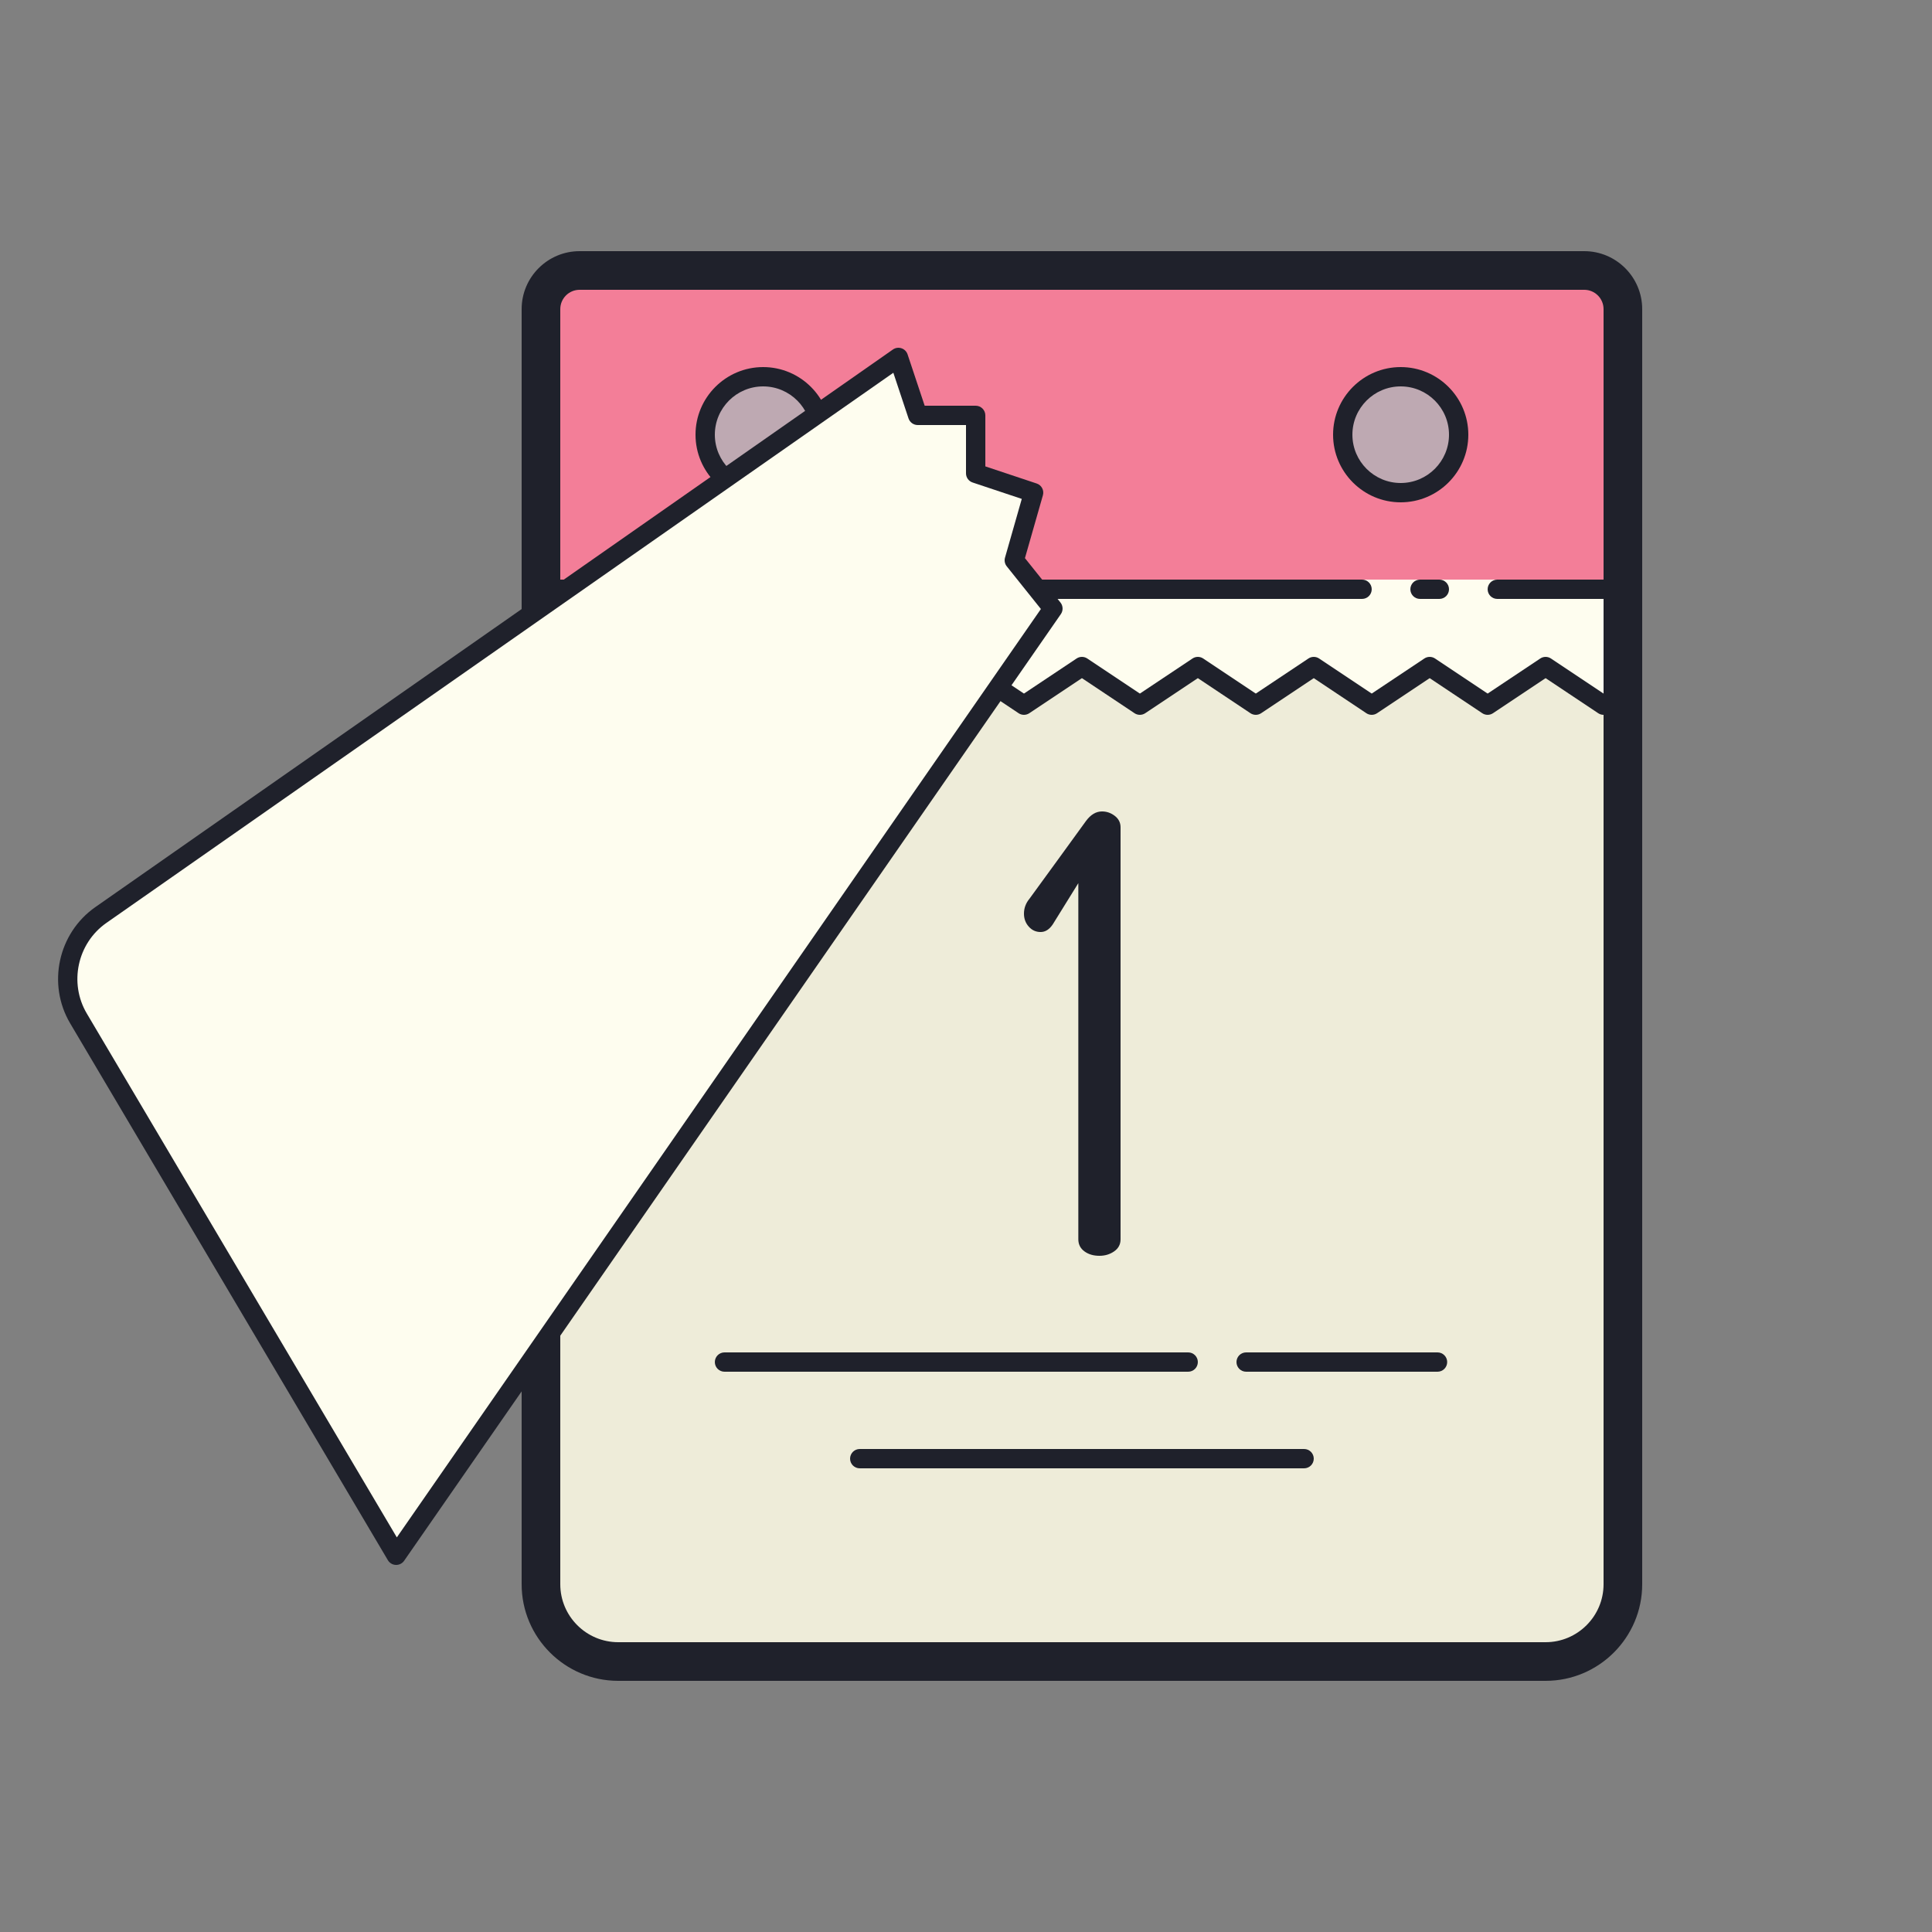
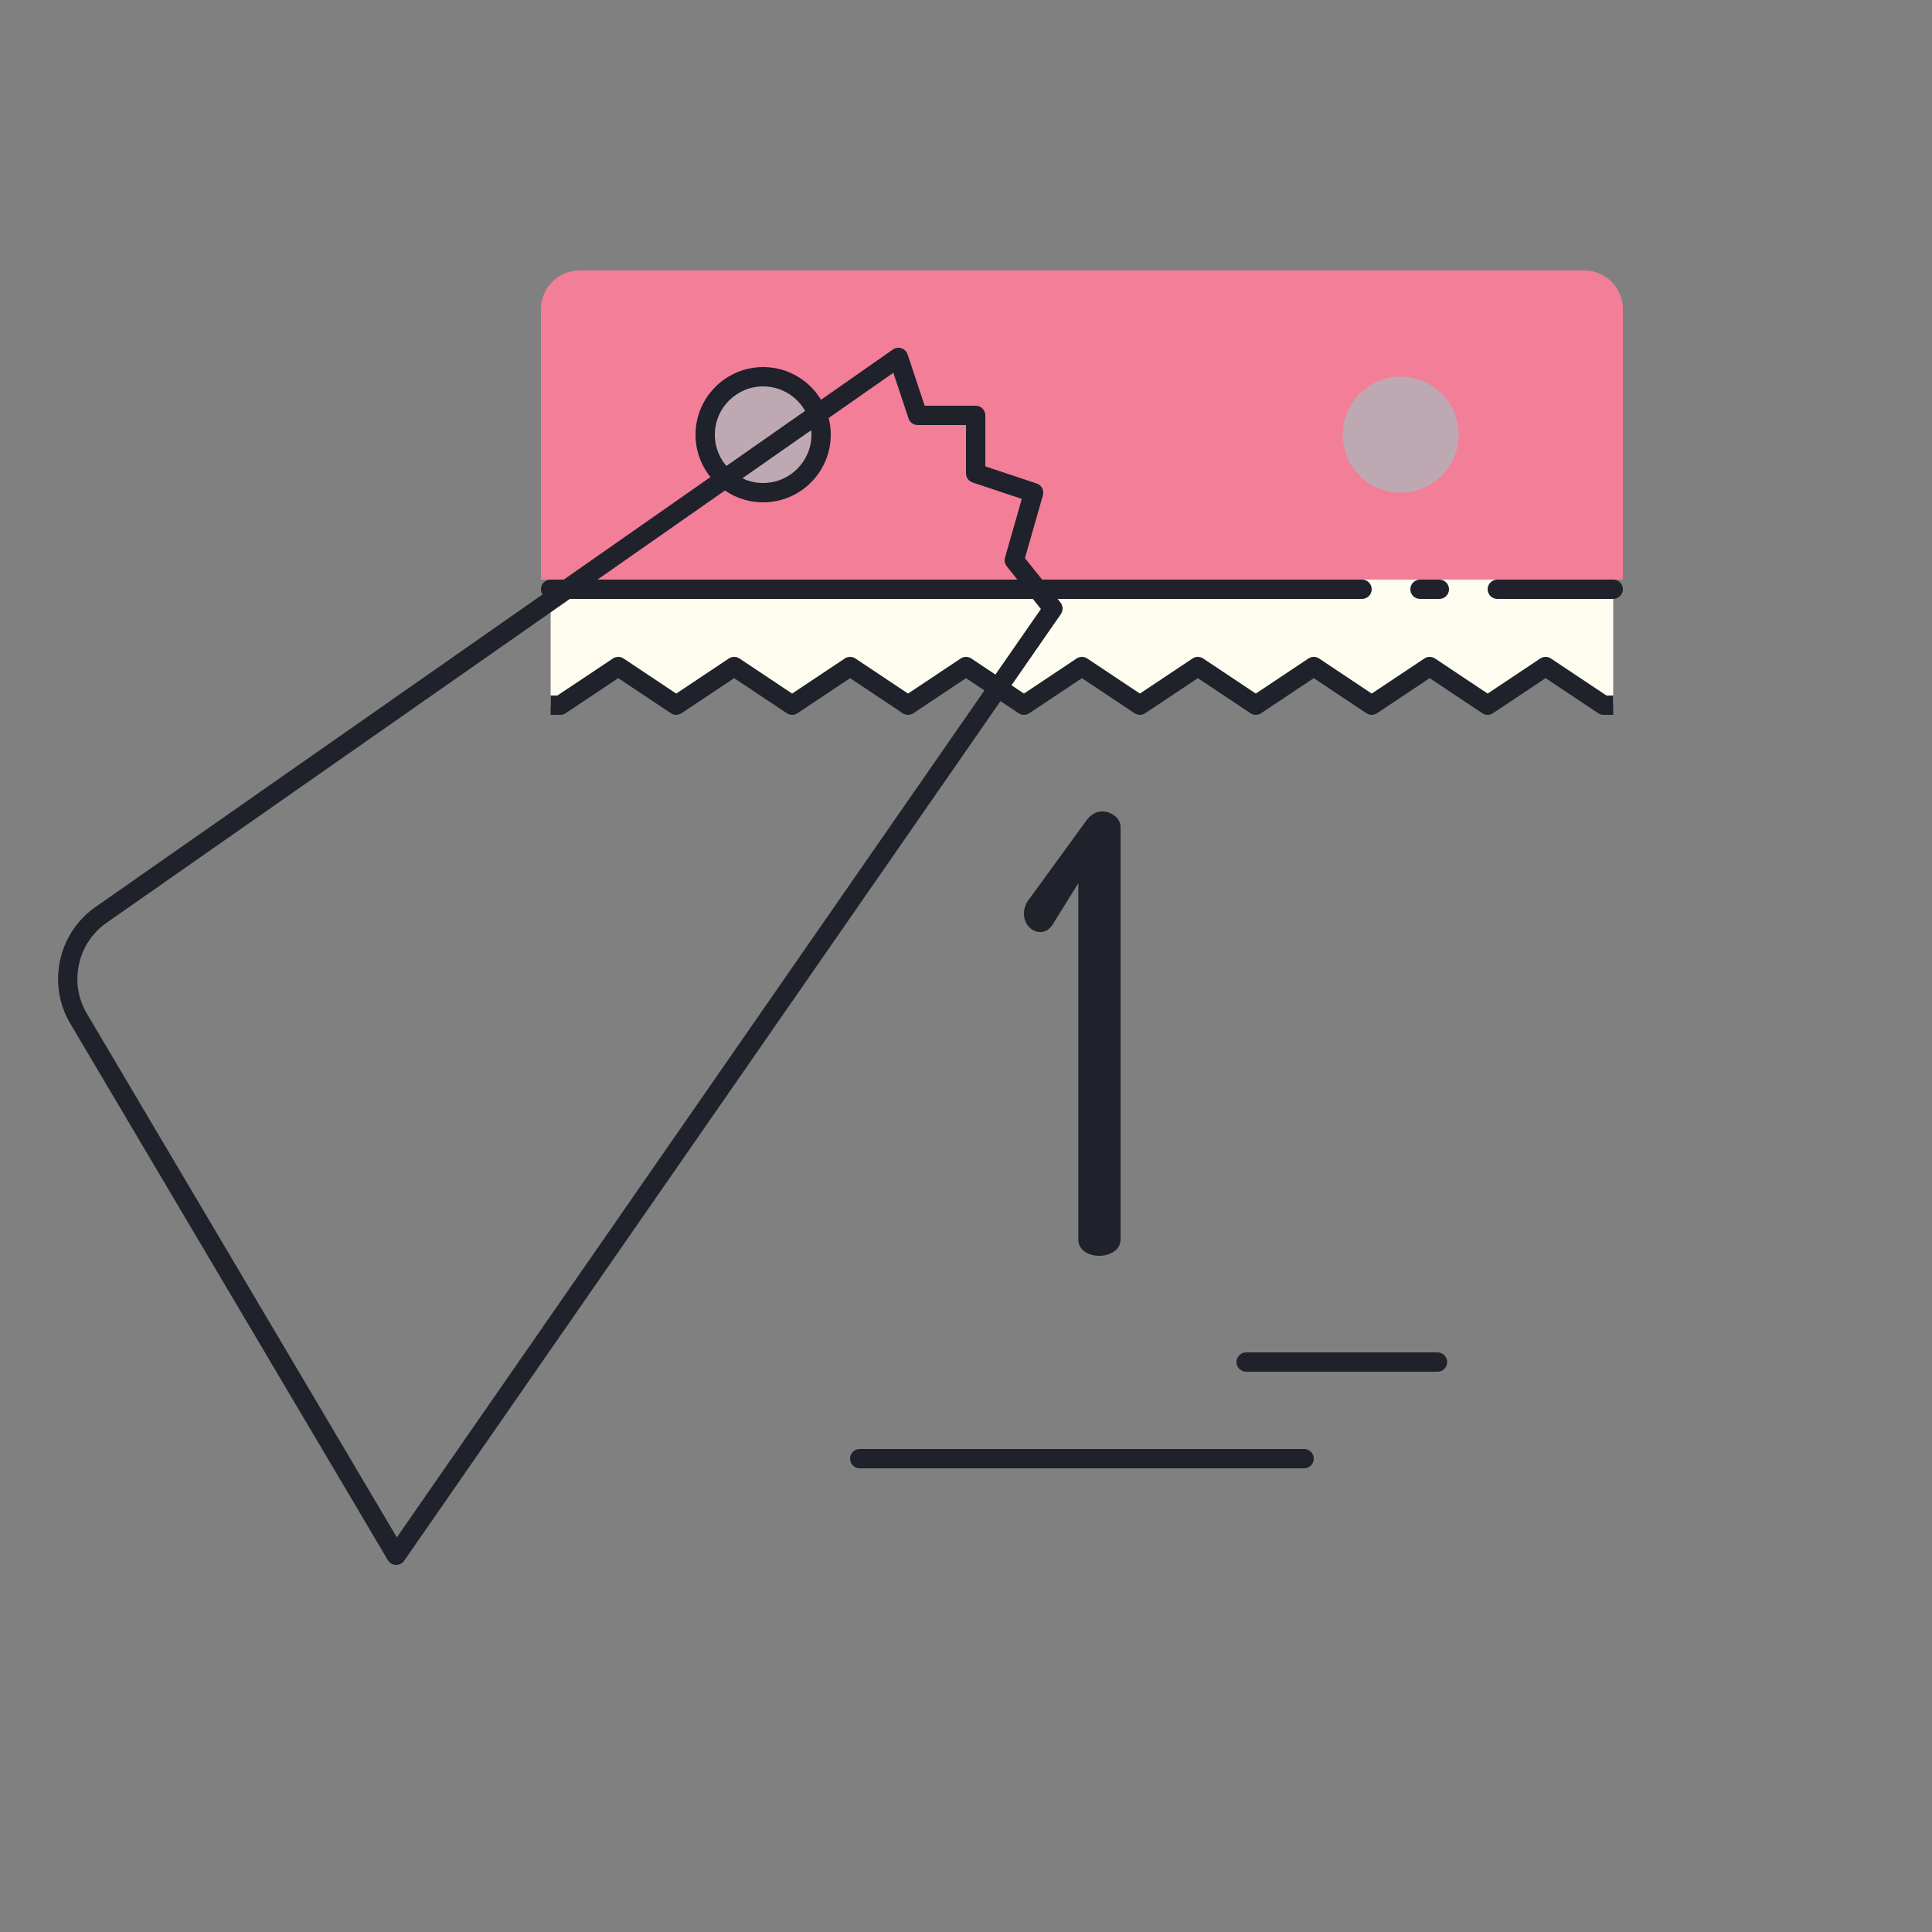
<svg xmlns="http://www.w3.org/2000/svg" viewBox="0 0 100 100" width="200" height="200">
  <rect x="0" y="0" width="100" height="100" fill="#808080" stroke="none" />
-   <path fill="#eeecd9" d="M80,86H32c-2.209,0-4-1.791-4-4V16c0-1.105,0.895-2,2-2h52c1.105,0,2,0.895,2,2v66 C84,84.209,82.209,86,80,86z" />
  <polygon fill="#fefdef" points="28.5,36.5 29,36.5 32,34.5 35,36.5 38,34.5 41,36.5 44,34.5 47,36.5 50,34.5 53,36.5 56,34.5 59,36.5 62,34.5 65,36.5 68,34.5 71,36.5 74,34.5 77,36.5 80,34.5 83,36.5 83.5,36.5 83.5,30 28.5,30" />
  <path fill="#f37e98" d="M84,30V16c0-1.105-0.895-2-2-2H30c-1.105,0-2,0.895-2,2v14H84z" />
  <circle cx="39.5" cy="22.5" r="3" fill="#bea9b2" />
  <circle cx="72.5" cy="22.5" r="3" fill="#bea9b2" />
  <g>
-     <path fill="#1f212b" d="M80,87H32c-2.757,0-5-2.243-5-5V16c0-1.654,1.346-3,3-3h52c1.654,0,3,1.346,3,3v66 C85,84.757,82.757,87,80,87z M30,15c-0.552,0-1,0.449-1,1v66c0,1.654,1.346,3,3,3h48c1.654,0,3-1.346,3-3V16c0-0.551-0.448-1-1-1 H30z" />
    <path fill="#1f212b" d="M53,47.289c0-0.284,0.096-0.542,0.289-0.776c0.06-0.072,2.923-4.021,2.923-4.021 C56.455,42.164,56.73,42,57.04,42c0.243,0,0.463,0.077,0.662,0.23C57.901,42.383,58,42.58,58,42.821v21.325 c0,0.262-0.11,0.471-0.331,0.624C57.448,64.924,57.194,65,56.907,65c-0.309,0-0.569-0.076-0.778-0.23 c-0.21-0.153-0.315-0.362-0.315-0.624V45.712l-1.324,2.135c-0.177,0.263-0.386,0.394-0.629,0.394s-0.447-0.093-0.612-0.279 C53.083,47.777,53,47.552,53,47.289z" />
    <path fill="#1f212b" d="M39.5,26c-1.93,0-3.5-1.57-3.5-3.5s1.57-3.5,3.5-3.5s3.5,1.57,3.5,3.5S41.43,26,39.5,26z M39.5,20 c-1.379,0-2.5,1.122-2.5,2.5s1.121,2.5,2.5,2.5s2.5-1.122,2.5-2.5S40.879,20,39.5,20z" />
-     <path fill="#1f212b" d="M72.5,26c-1.93,0-3.5-1.57-3.5-3.5s1.57-3.5,3.5-3.5s3.5,1.57,3.5,3.5S74.43,26,72.5,26z M72.5,20 c-1.379,0-2.5,1.122-2.5,2.5s1.121,2.5,2.5,2.5s2.5-1.122,2.5-2.5S73.879,20,72.5,20z" />
-     <path fill="#1f212b" d="M70.5,31h-42c-0.276,0-0.5-0.224-0.5-0.5s0.224-0.5,0.5-0.5h42c0.276,0,0.5,0.224,0.5,0.5 S70.776,31,70.5,31z" />
+     <path fill="#1f212b" d="M70.5,31h-42c-0.276,0-0.5-0.224-0.5-0.5s0.224-0.5,0.5-0.5h42c0.276,0,0.5,0.224,0.5,0.5 S70.776,31,70.5,31" />
    <path fill="#1f212b" d="M74.5,31h-1c-0.276,0-0.5-0.224-0.5-0.5s0.224-0.5,0.5-0.5h1c0.276,0,0.5,0.224,0.5,0.5 S74.776,31,74.5,31z" />
    <path fill="#1f212b" d="M83.5,31h-6c-0.276,0-0.5-0.224-0.5-0.5s0.224-0.5,0.5-0.5h6c0.276,0,0.5,0.224,0.5,0.5 S83.776,31,83.5,31z" />
    <path fill="#1f212b" d="M83.5,37H83c-0.099,0-0.195-0.029-0.277-0.084L80,35.101l-2.723,1.815 c-0.168,0.112-0.387,0.112-0.555,0L74,35.101l-2.723,1.815c-0.168,0.112-0.387,0.112-0.555,0L68,35.101l-2.723,1.815 c-0.168,0.112-0.387,0.112-0.555,0L62,35.101l-2.723,1.815c-0.168,0.112-0.387,0.112-0.555,0L56,35.101l-2.723,1.815 c-0.168,0.112-0.387,0.112-0.555,0L50,35.101l-2.723,1.815c-0.168,0.112-0.387,0.112-0.555,0L44,35.101l-2.723,1.815 c-0.168,0.112-0.387,0.112-0.555,0L38,35.101l-2.723,1.815c-0.168,0.112-0.387,0.112-0.555,0L32,35.101l-2.723,1.815 C29.195,36.971,29.099,37,29,37h-0.5v-1h0.349l2.874-1.916c0.168-0.112,0.387-0.112,0.555,0L35,35.899l2.723-1.815 c0.168-0.112,0.387-0.112,0.555,0L41,35.899l2.723-1.815c0.168-0.112,0.387-0.112,0.555,0L47,35.899l2.723-1.815 c0.168-0.112,0.387-0.112,0.555,0L53,35.899l2.723-1.815c0.168-0.112,0.387-0.112,0.555,0L59,35.899l2.723-1.815 c0.168-0.112,0.387-0.112,0.555,0L65,35.899l2.723-1.815c0.168-0.112,0.387-0.112,0.555,0L71,35.899l2.723-1.815 c0.168-0.112,0.387-0.112,0.555,0L77,35.899l2.723-1.815c0.168-0.112,0.387-0.112,0.555,0L83.151,36H83.5V37z" />
    <path fill="#1f212b" d="M67.5,76h-23c-0.276,0-0.5-0.224-0.5-0.5s0.224-0.5,0.5-0.5h23c0.276,0,0.5,0.224,0.5,0.5 S67.776,76,67.5,76z" />
-     <path fill="#1f212b" d="M61.5,71h-24c-0.276,0-0.5-0.224-0.5-0.5s0.224-0.5,0.5-0.5h24c0.276,0,0.5,0.224,0.5,0.5 S61.776,71,61.5,71z" />
    <path fill="#1f212b" d="M74.406,71H64.5c-0.276,0-0.5-0.224-0.5-0.5s0.224-0.5,0.5-0.5h9.906c0.276,0,0.5,0.224,0.5,0.5 S74.683,71,74.406,71z" />
  </g>
  <g>
-     <path fill="#fefdef" d="M46.502,18.5L5.22,47.361c-1.726,1.207-2.231,3.54-1.158,5.353L20.507,80.5l33.993-49l-2-2.5l1-3.5 l-2.999-1v-3h-2.999L46.502,18.5z" />
    <path fill="#1f212b" d="M20.507,81c-0.006,0-0.012,0-0.018,0c-0.171-0.006-0.326-0.098-0.413-0.245L3.632,52.969 c-1.199-2.026-0.627-4.669,1.303-6.018l41.281-28.86c0.129-0.091,0.292-0.115,0.443-0.065c0.149,0.049,0.268,0.167,0.317,0.316 L47.861,21h2.64c0.276,0,0.5,0.224,0.5,0.5v2.64l2.657,0.886c0.254,0.084,0.396,0.354,0.322,0.611l-0.929,3.252l1.839,2.298 c0.138,0.173,0.146,0.416,0.021,0.598l-33.993,49C20.824,80.92,20.67,81,20.507,81z M46.239,19.294L5.507,47.77 c-1.503,1.051-1.948,3.111-1.014,4.689L20.54,79.575l33.337-48.053l-1.768-2.209c-0.101-0.126-0.135-0.294-0.09-0.45l0.868-3.04 l-2.545-0.849C50.138,24.906,50,24.715,50,24.5V22h-2.5c-0.215,0-0.406-0.138-0.475-0.342L46.239,19.294z" />
  </g>
</svg>